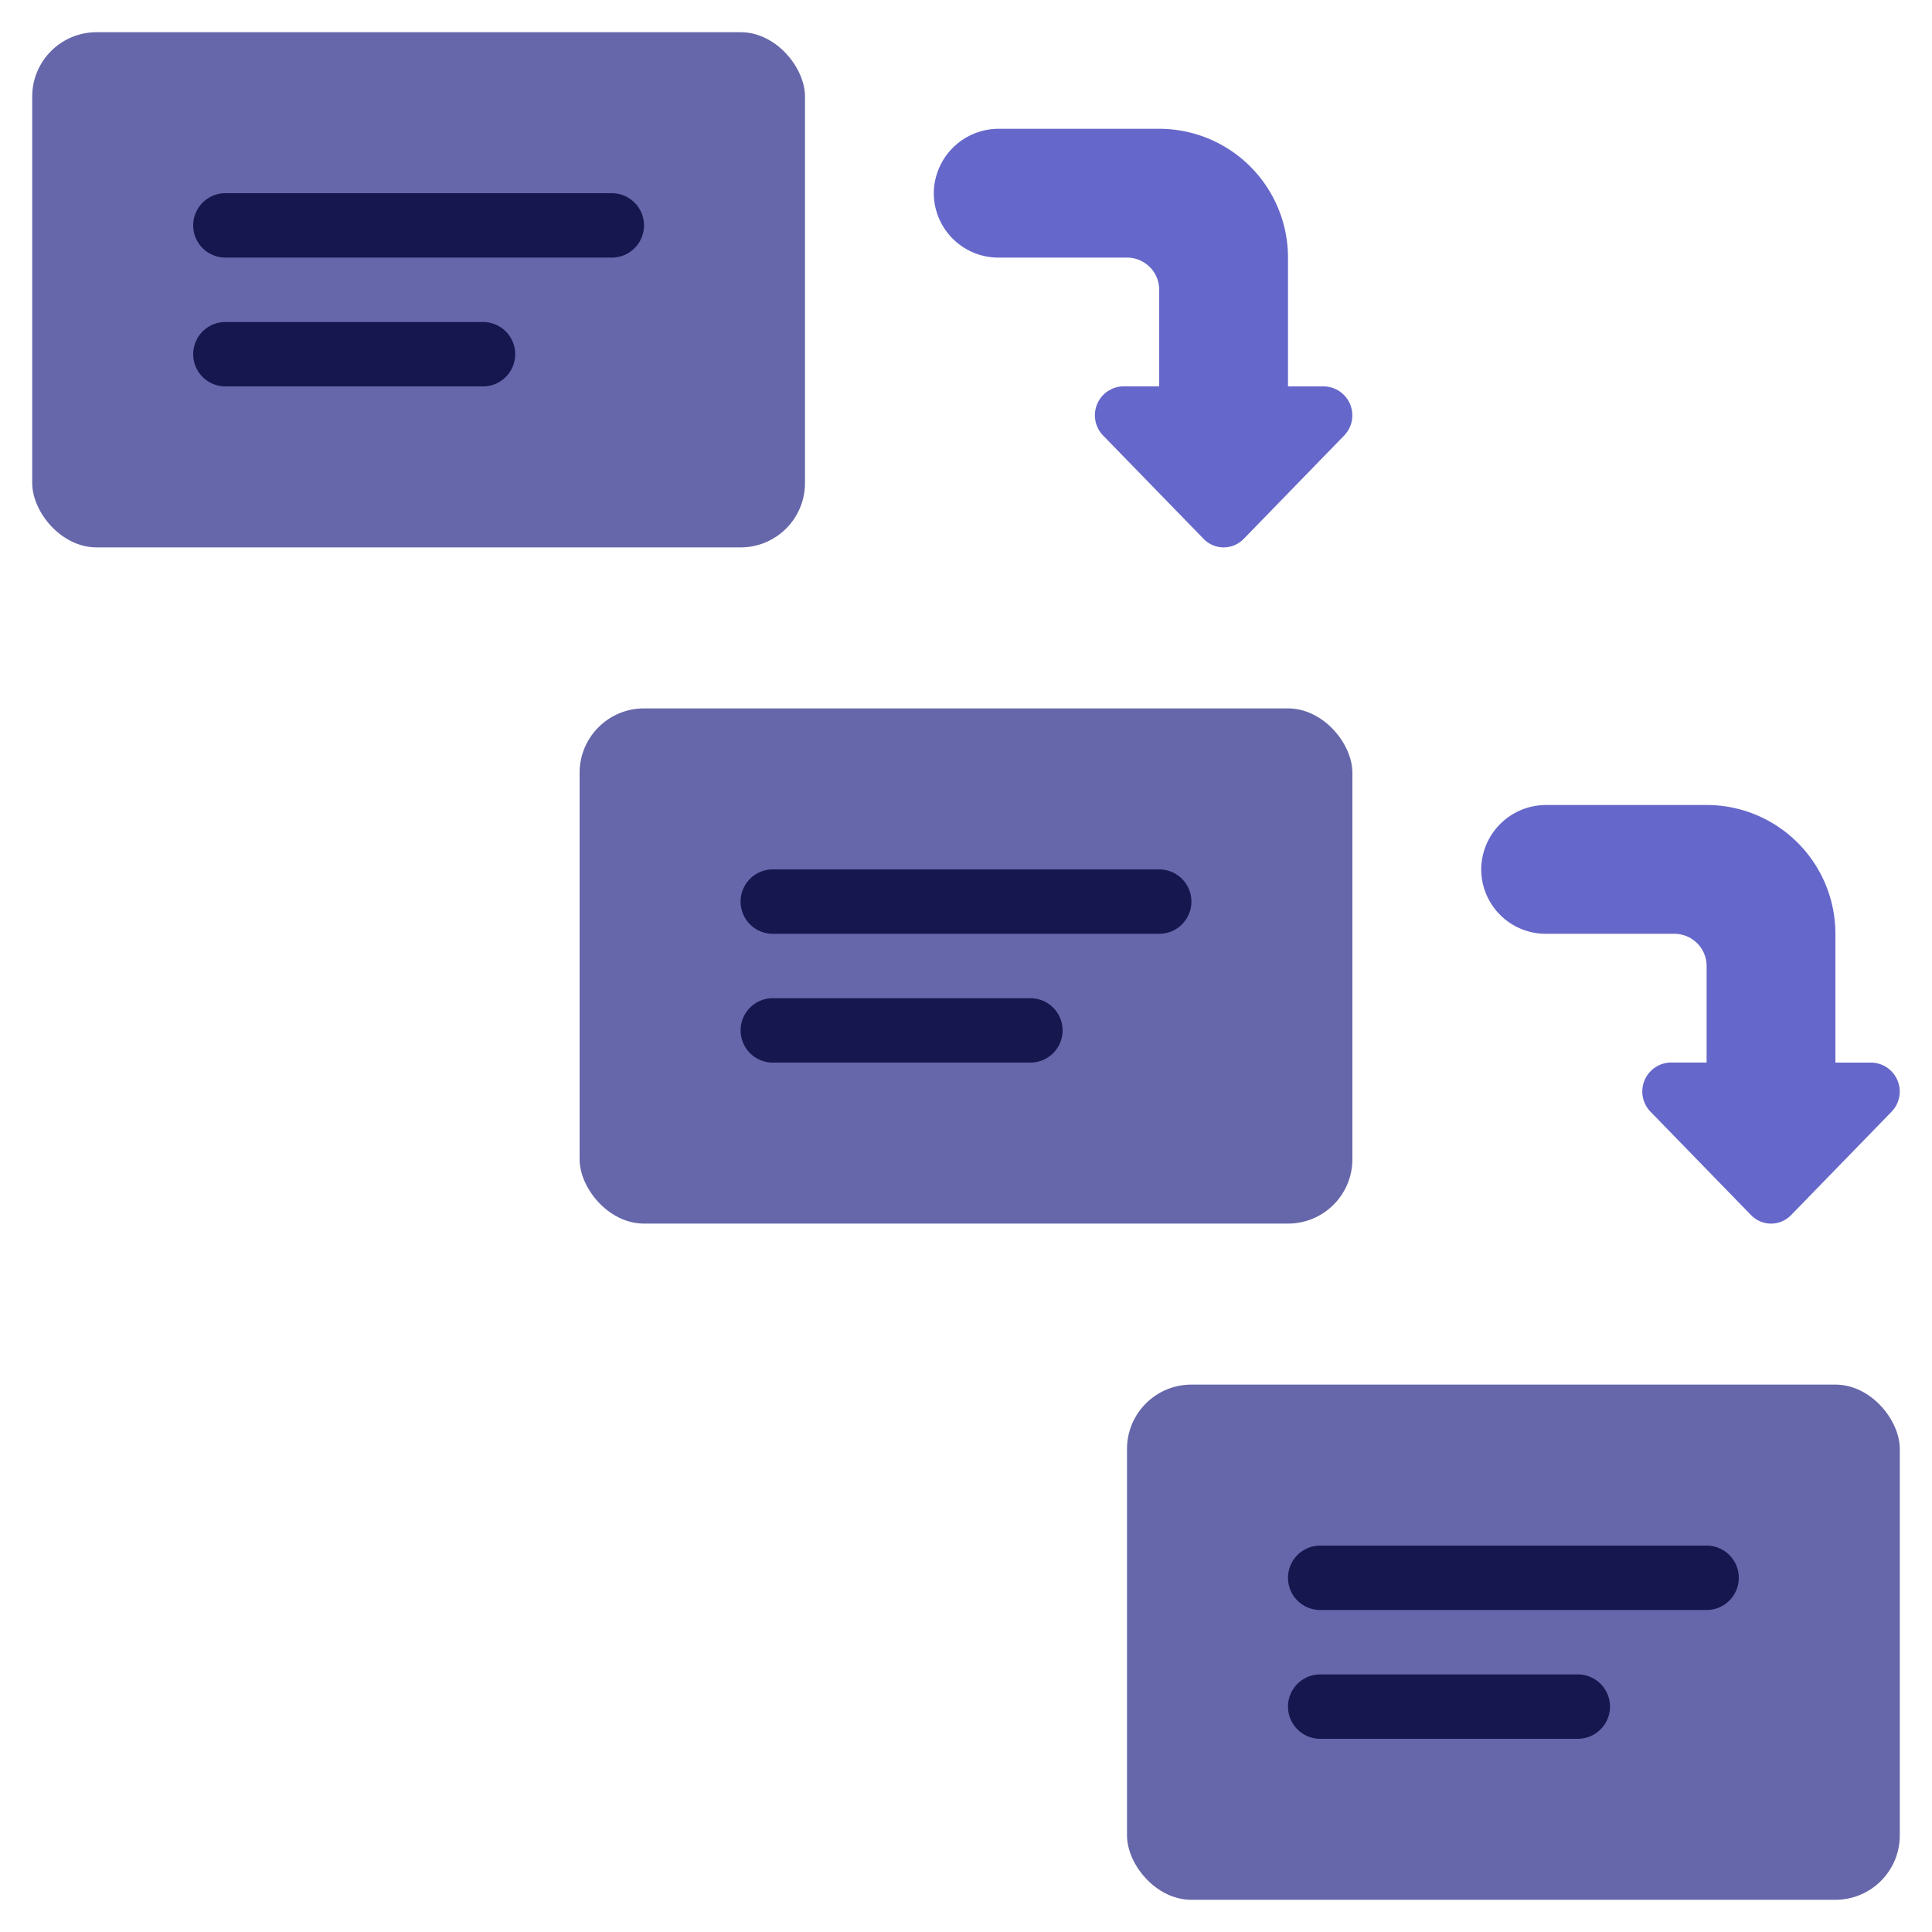
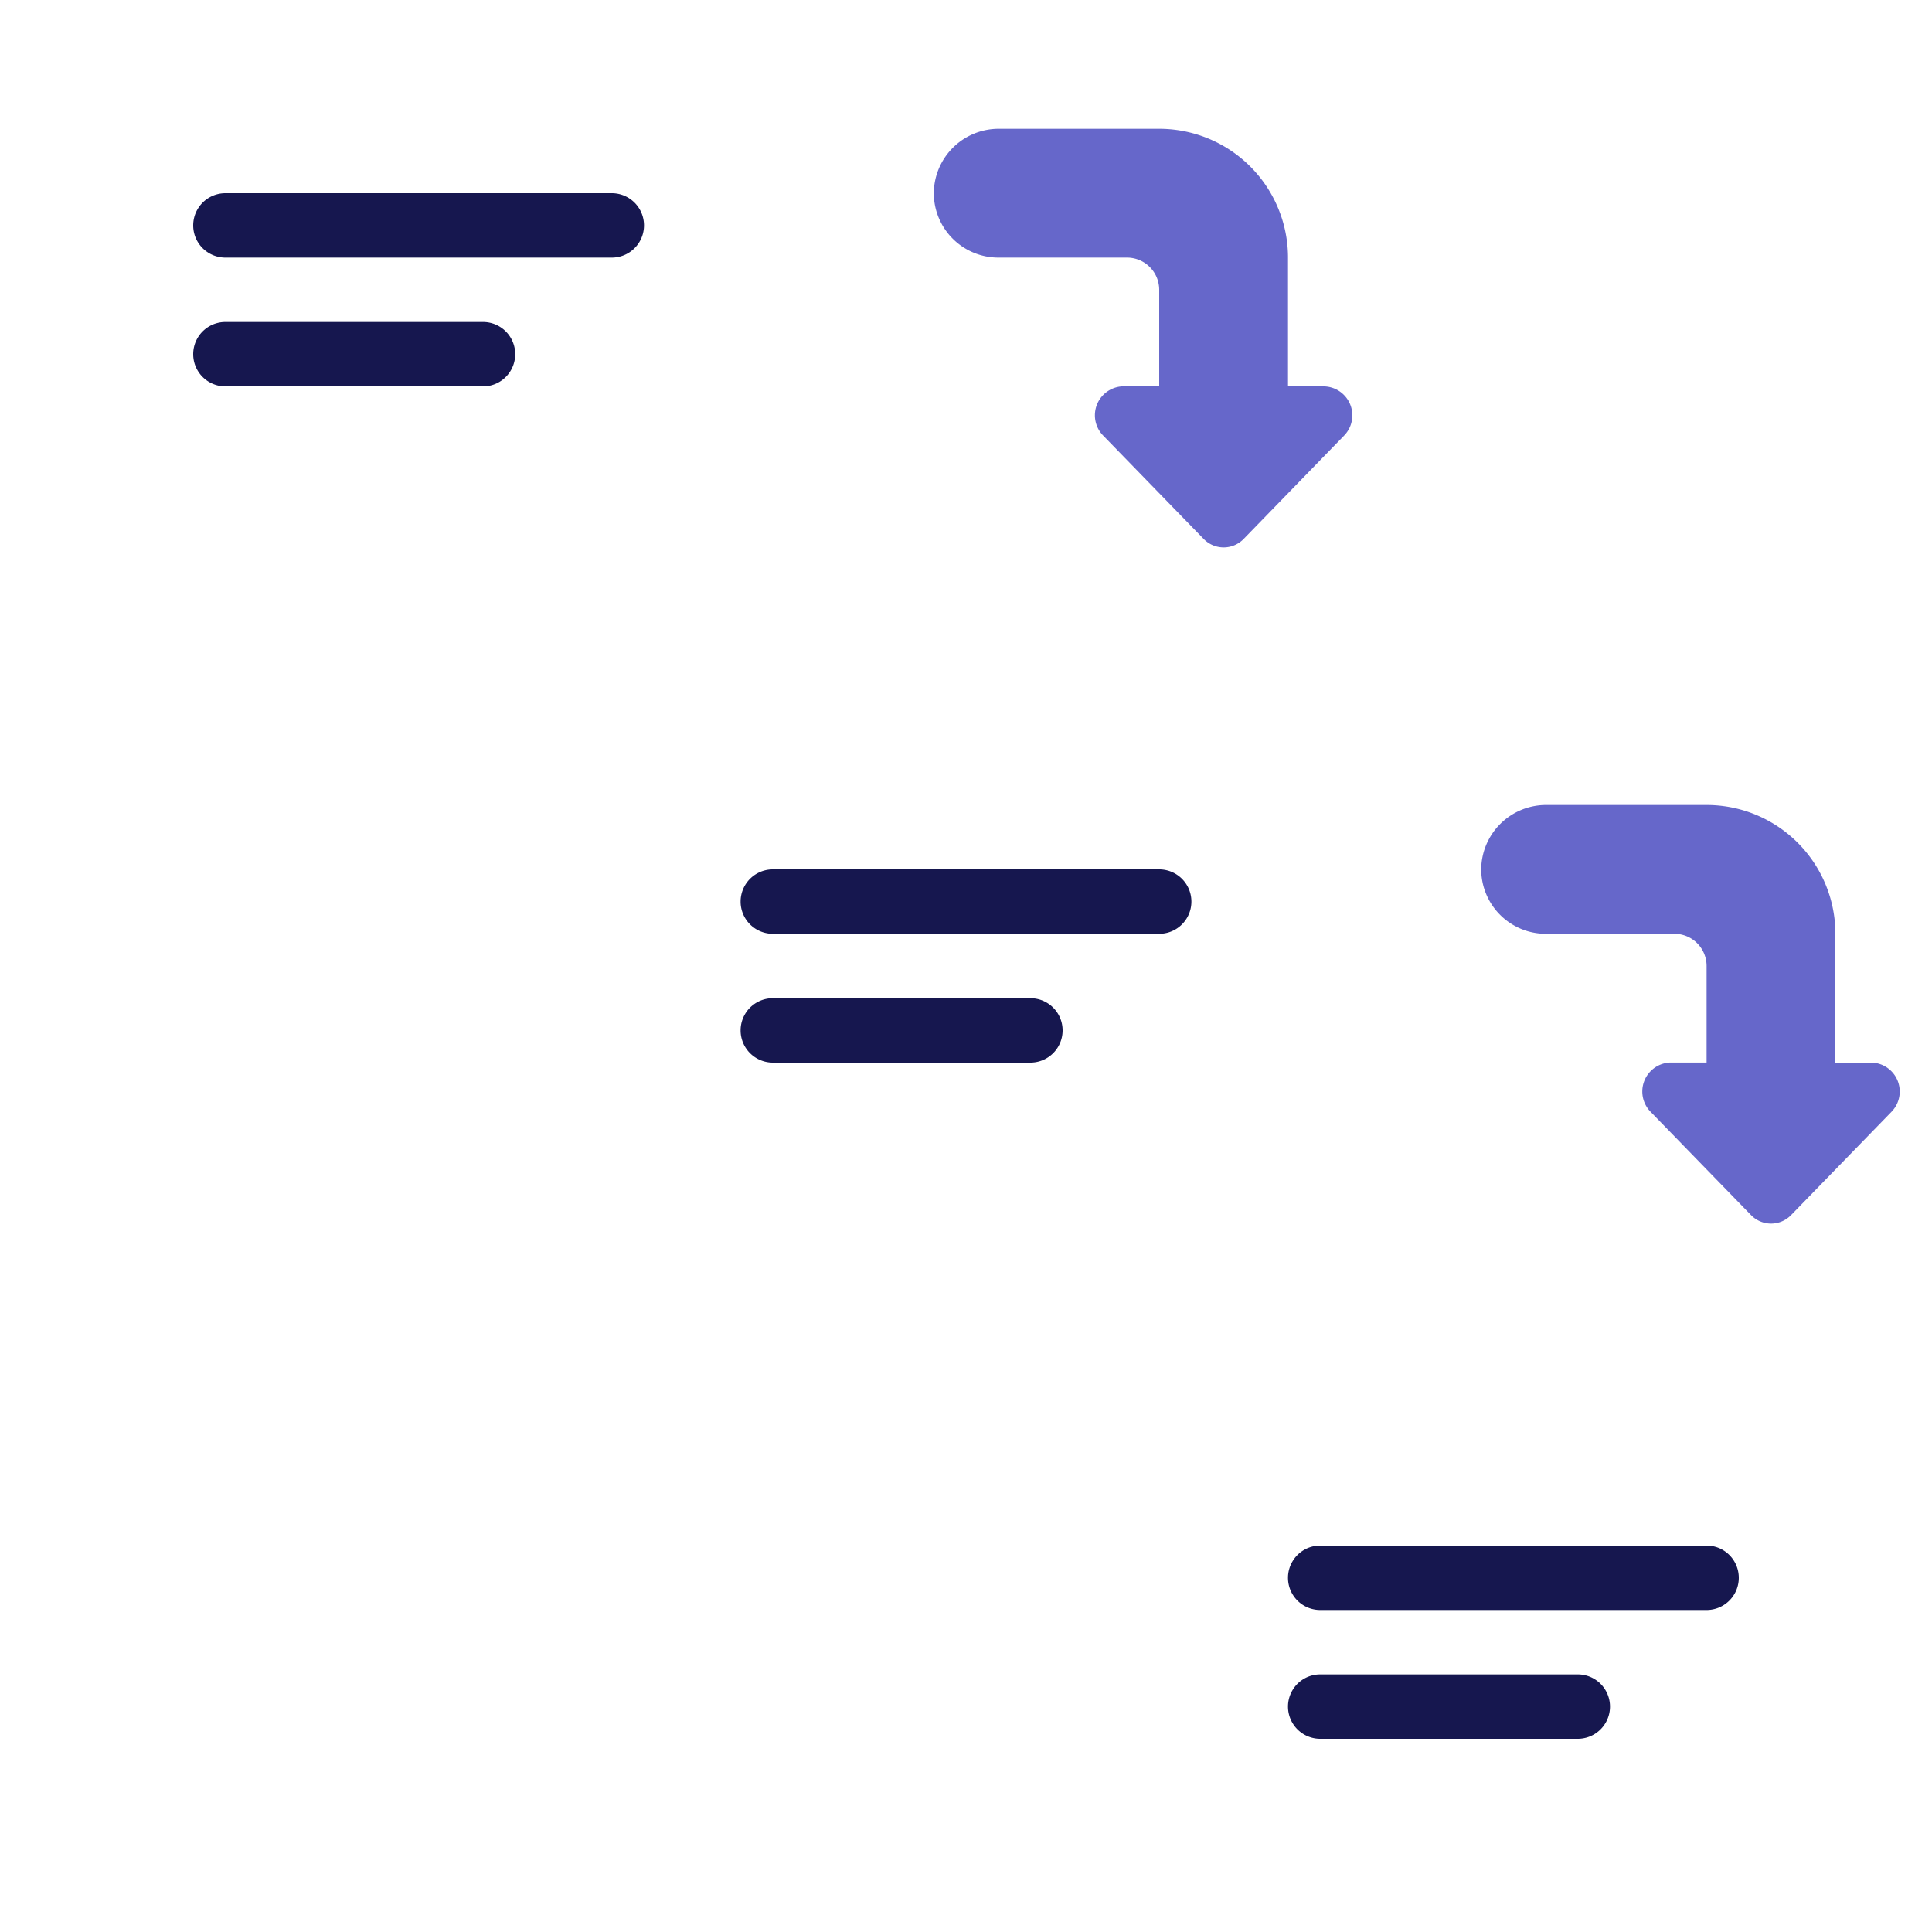
<svg xmlns="http://www.w3.org/2000/svg" viewBox="0 0 60 60" id="Methodology">
-   <rect width="24" height="16" x="1" y="1" fill="#6667aa" rx="2" class="color49508e svgShape" />
-   <rect width="24" height="16" x="18" y="22" fill="#6667aa" rx="2" class="color49508e svgShape" />
-   <rect width="24" height="16" x="35" y="43" fill="#6667aa" rx="2" class="color49508e svgShape" />
  <path fill="#6667ca" d="M41.742 13.528l-3.12 3.21a.865.865 0 01-1.24 0l-3.121-3.21a.9.9 0 01.61-1.53H36V9a1 1 0 00-1-1H31a2.006 2.006 0 01-2-2 2.015 2.015 0 012-2h5a4 4 0 014 4v4h1.13A.9.9 0 0141.742 13.528zM58.742 34.528l-3.12 3.21a.865.865 0 01-1.24 0l-3.121-3.21a.9.9 0 01.61-1.53H53V30a1 1 0 00-1-1H48a2.006 2.006 0 01-2-2 2.015 2.015 0 012-2h5a4 4 0 014 4v4h1.13A.9.9 0 0158.742 34.528z" class="color66caa4 svgShape" />
  <path fill="#16174f" d="M19 8H7A1 1 0 017 6H19a1 1 0 010 2zM15 12H7a1 1 0 010-2h8a1 1 0 010 2zM36 29H24a1 1 0 010-2H36a1 1 0 010 2zM32 33H24a1 1 0 010-2h8a1 1 0 010 2zM53 50H41a1 1 0 010-2H53a1 1 0 010 2zM49 54H41a1 1 0 010-2h8a1 1 0 010 2z" class="color162b4f svgShape" />
</svg>